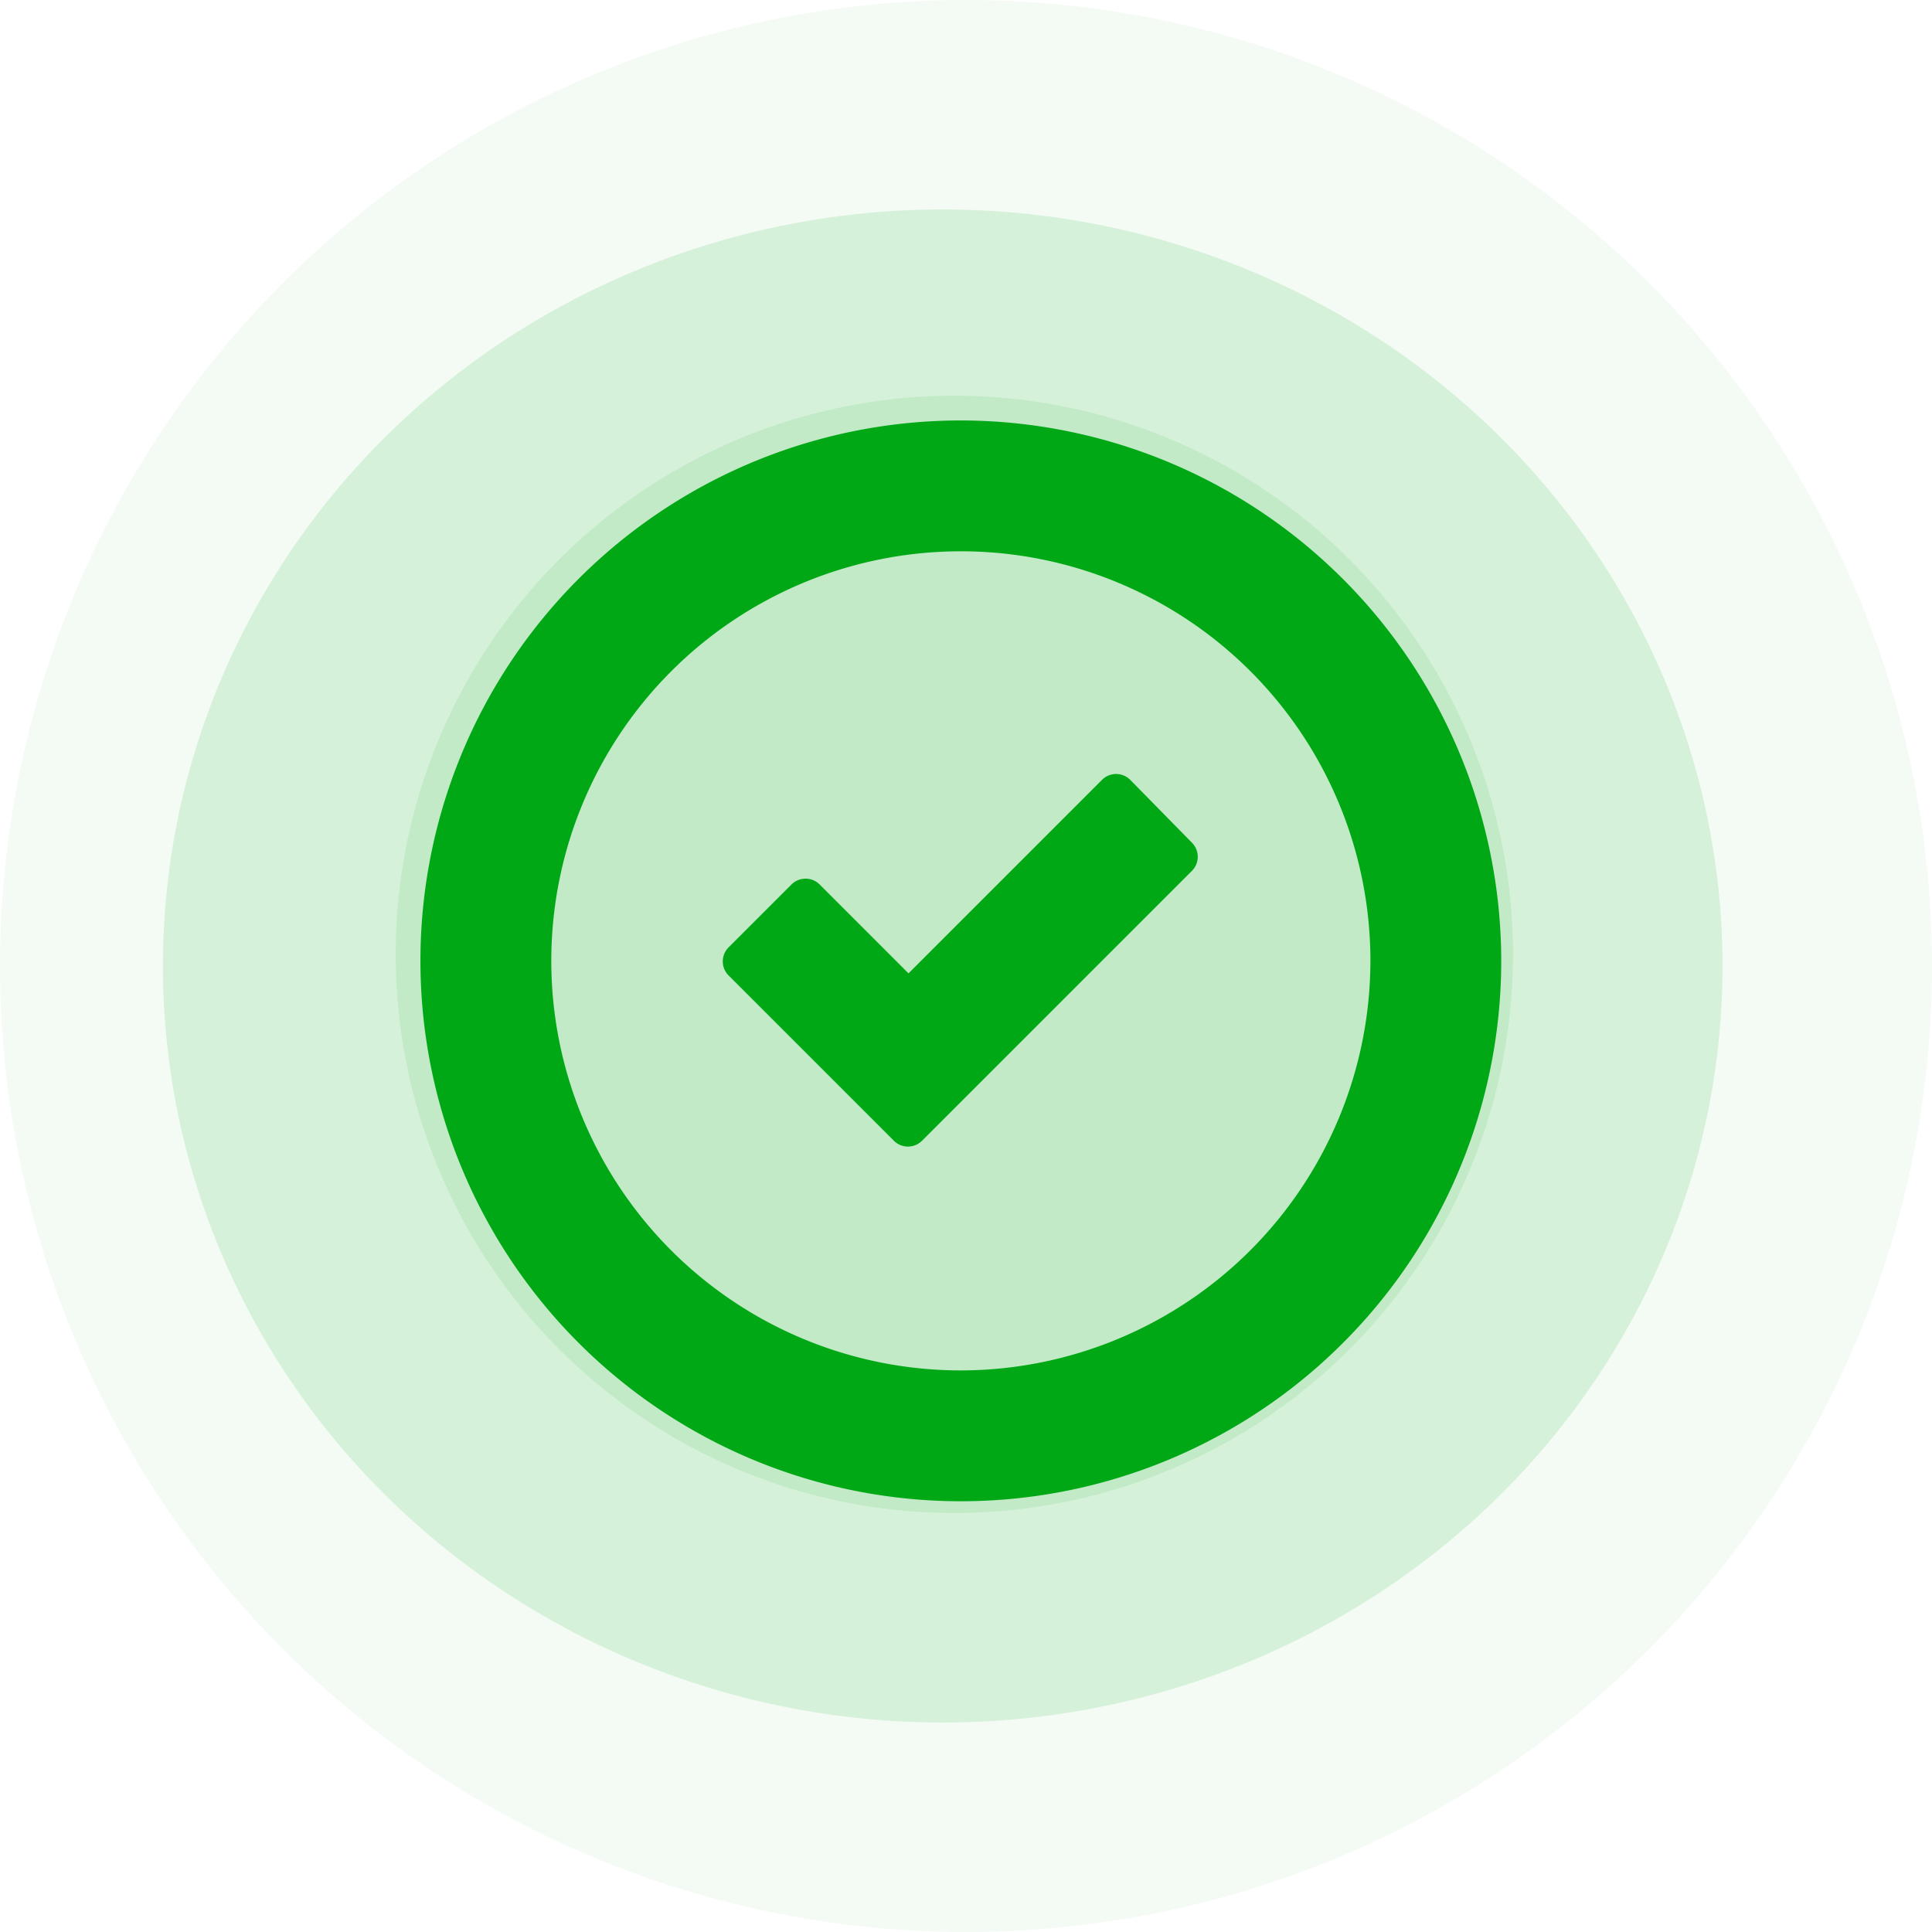
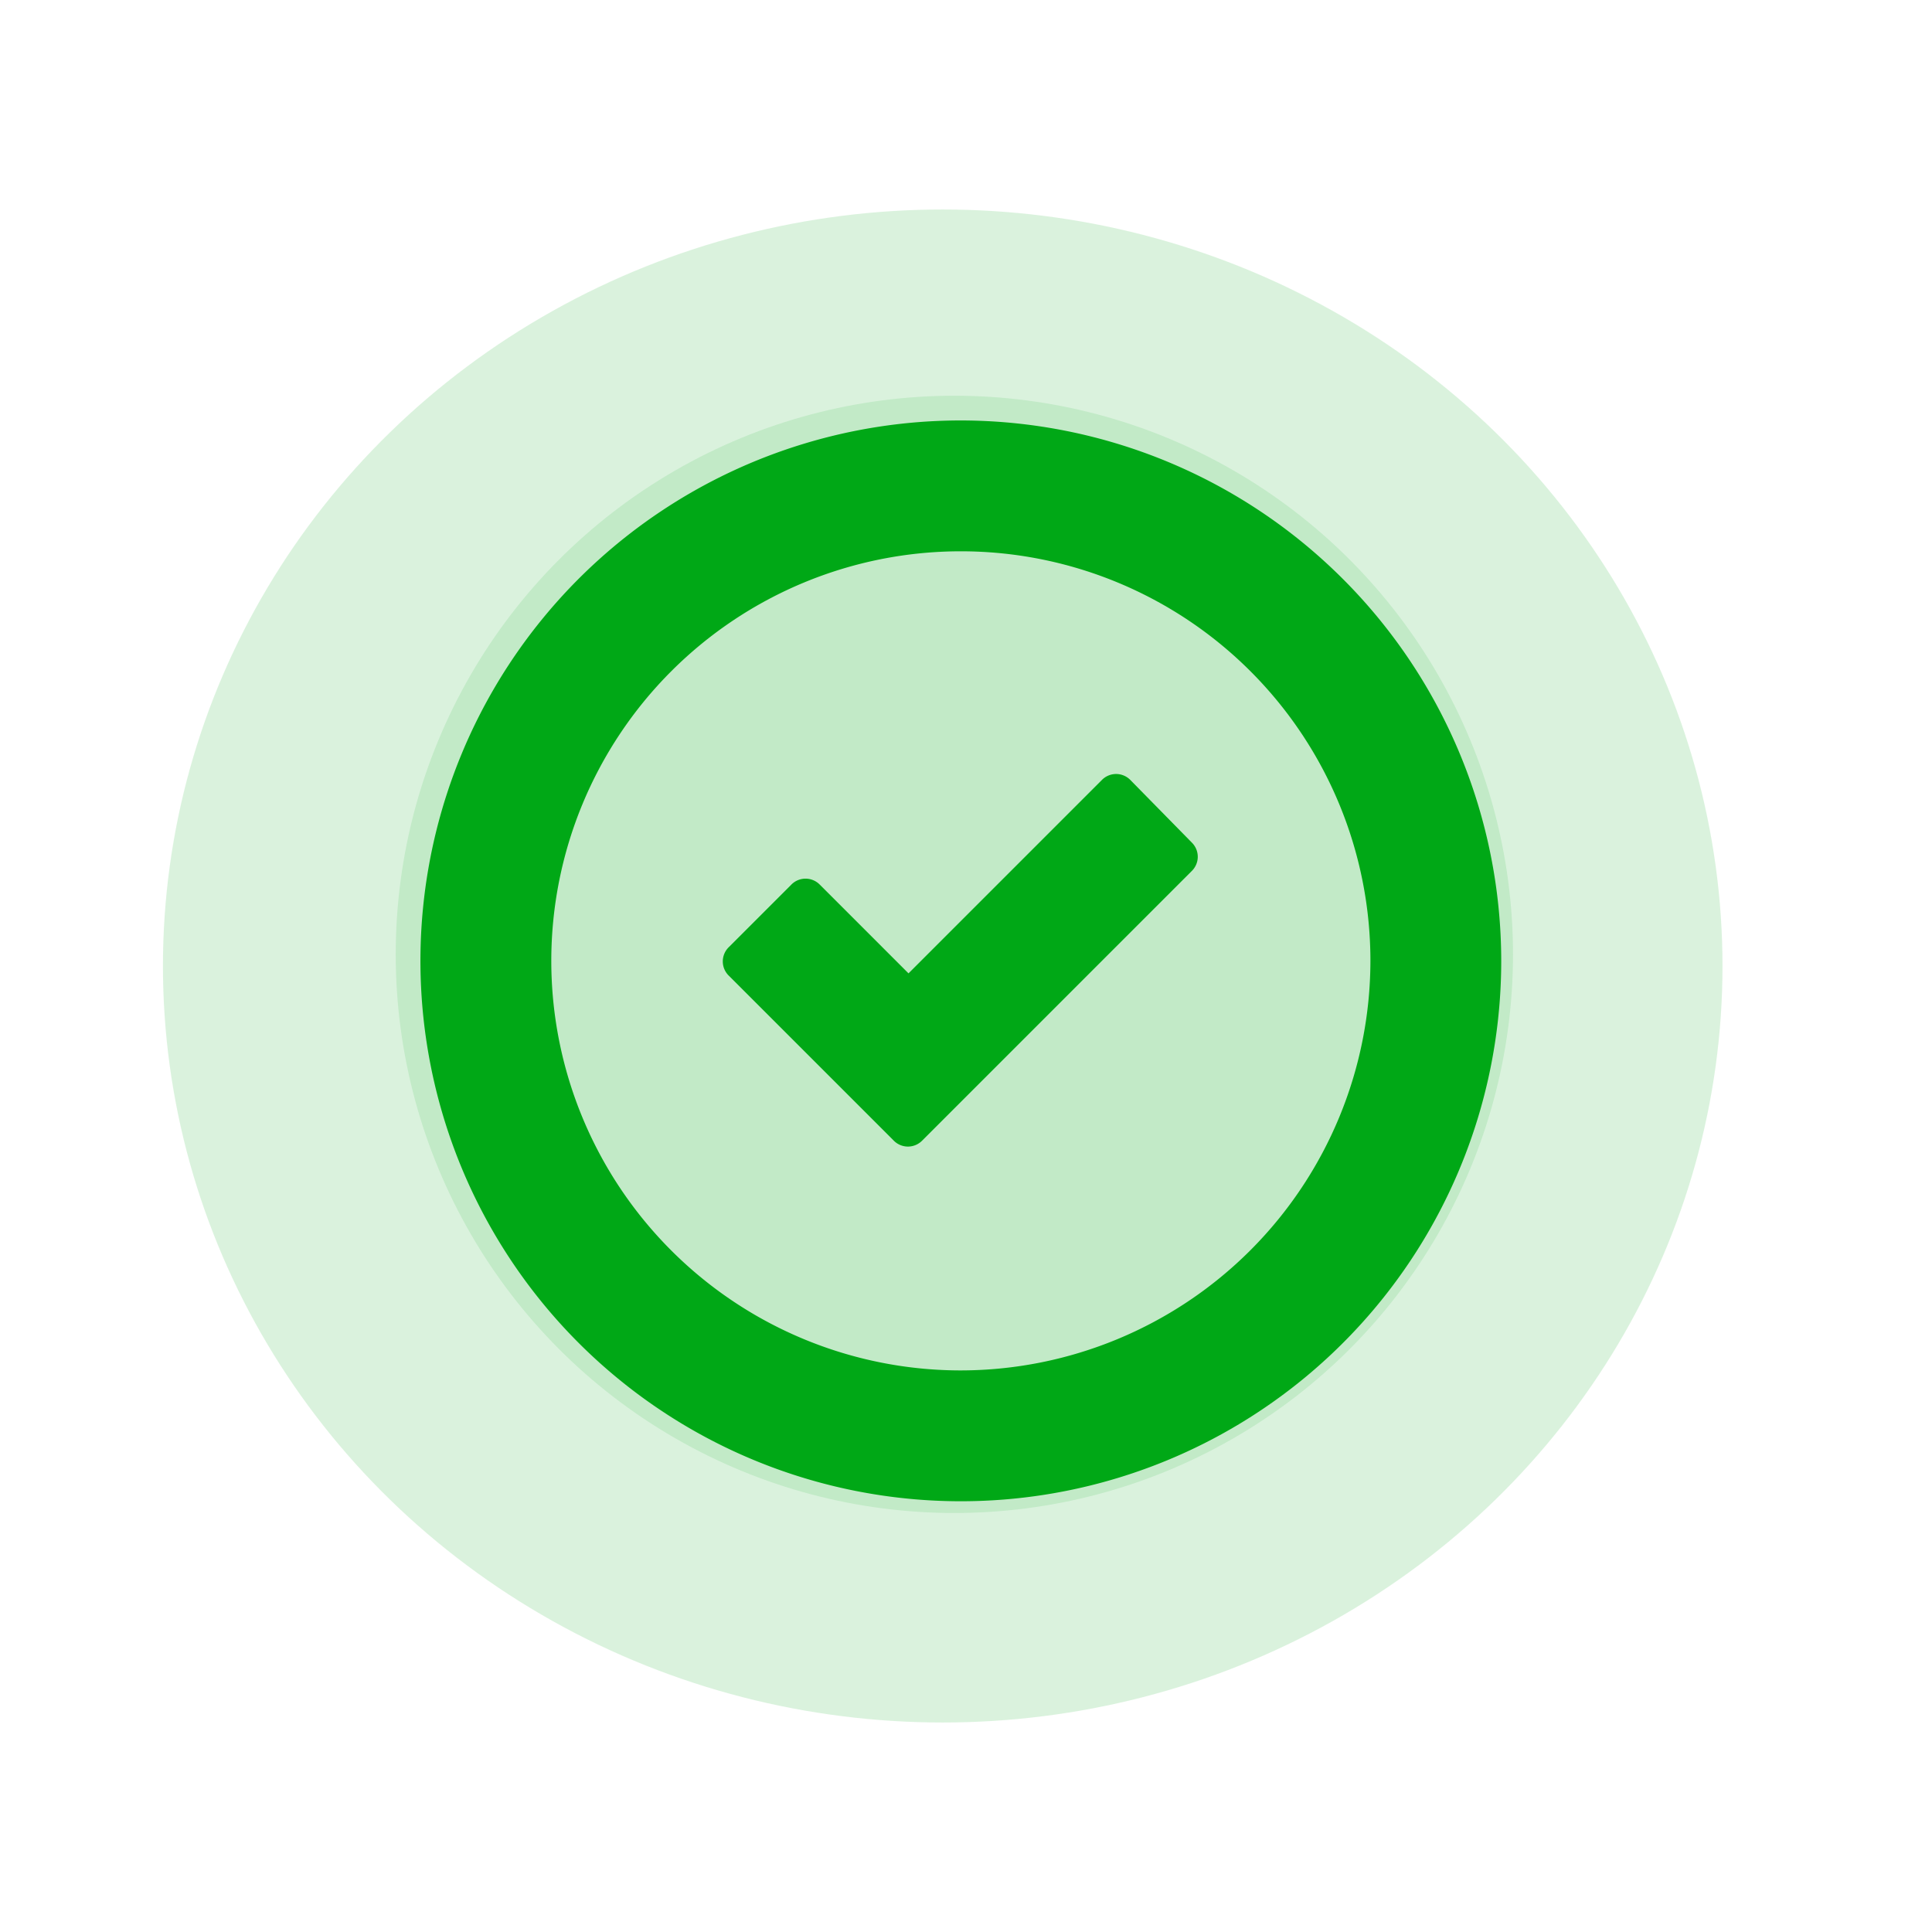
<svg xmlns="http://www.w3.org/2000/svg" width="83" height="83" viewBox="0 0 83 83">
  <g id="Group_68" data-name="Group 68" transform="translate(-147.47 -151.47)">
    <g id="Group_24" data-name="Group 24" transform="translate(147 151)" opacity="0.24">
-       <circle id="Ellipse_2" data-name="Ellipse 2" cx="41.5" cy="41.5" r="41.5" transform="translate(0.47 0.47)" fill="#00a816" opacity="0.2" />
      <ellipse id="Ellipse_3" data-name="Ellipse 3" cx="33.5" cy="32.5" rx="33.5" ry="32.5" transform="translate(7.47 9.47)" fill="#00a816" opacity="0.6" />
      <circle id="Ellipse_4" data-name="Ellipse 4" cx="24" cy="24" r="24" transform="translate(17.47 17.47)" fill="#00a816" />
    </g>
    <g id="Group_67" data-name="Group 67" transform="translate(165.533 169.533)">
      <path id="Path_91" data-name="Path 91" d="M46.584,33.832a.856.856,0,0,0-1.222,0L37.054,42.14l-3.812-3.812a.856.856,0,0,0-1.222,0l-2.688,2.688a.856.856,0,0,0,0,1.222l7.087,7.087a.856.856,0,0,0,1.222,0L49.224,37.742a.856.856,0,0,0,0-1.222Z" transform="translate(-16.087 -18.387)" fill="#00a816" />
      <path id="Path_92" data-name="Path 92" d="M25.716,2.5A23.216,23.216,0,1,0,48.931,25.716,23.237,23.237,0,0,0,25.716,2.5Zm0,40.811A17.595,17.595,0,1,1,43.311,25.716,17.615,17.615,0,0,1,25.716,43.311Z" transform="translate(-2.5 -2.5)" fill="#00a816" />
    </g>
  </g>
</svg>